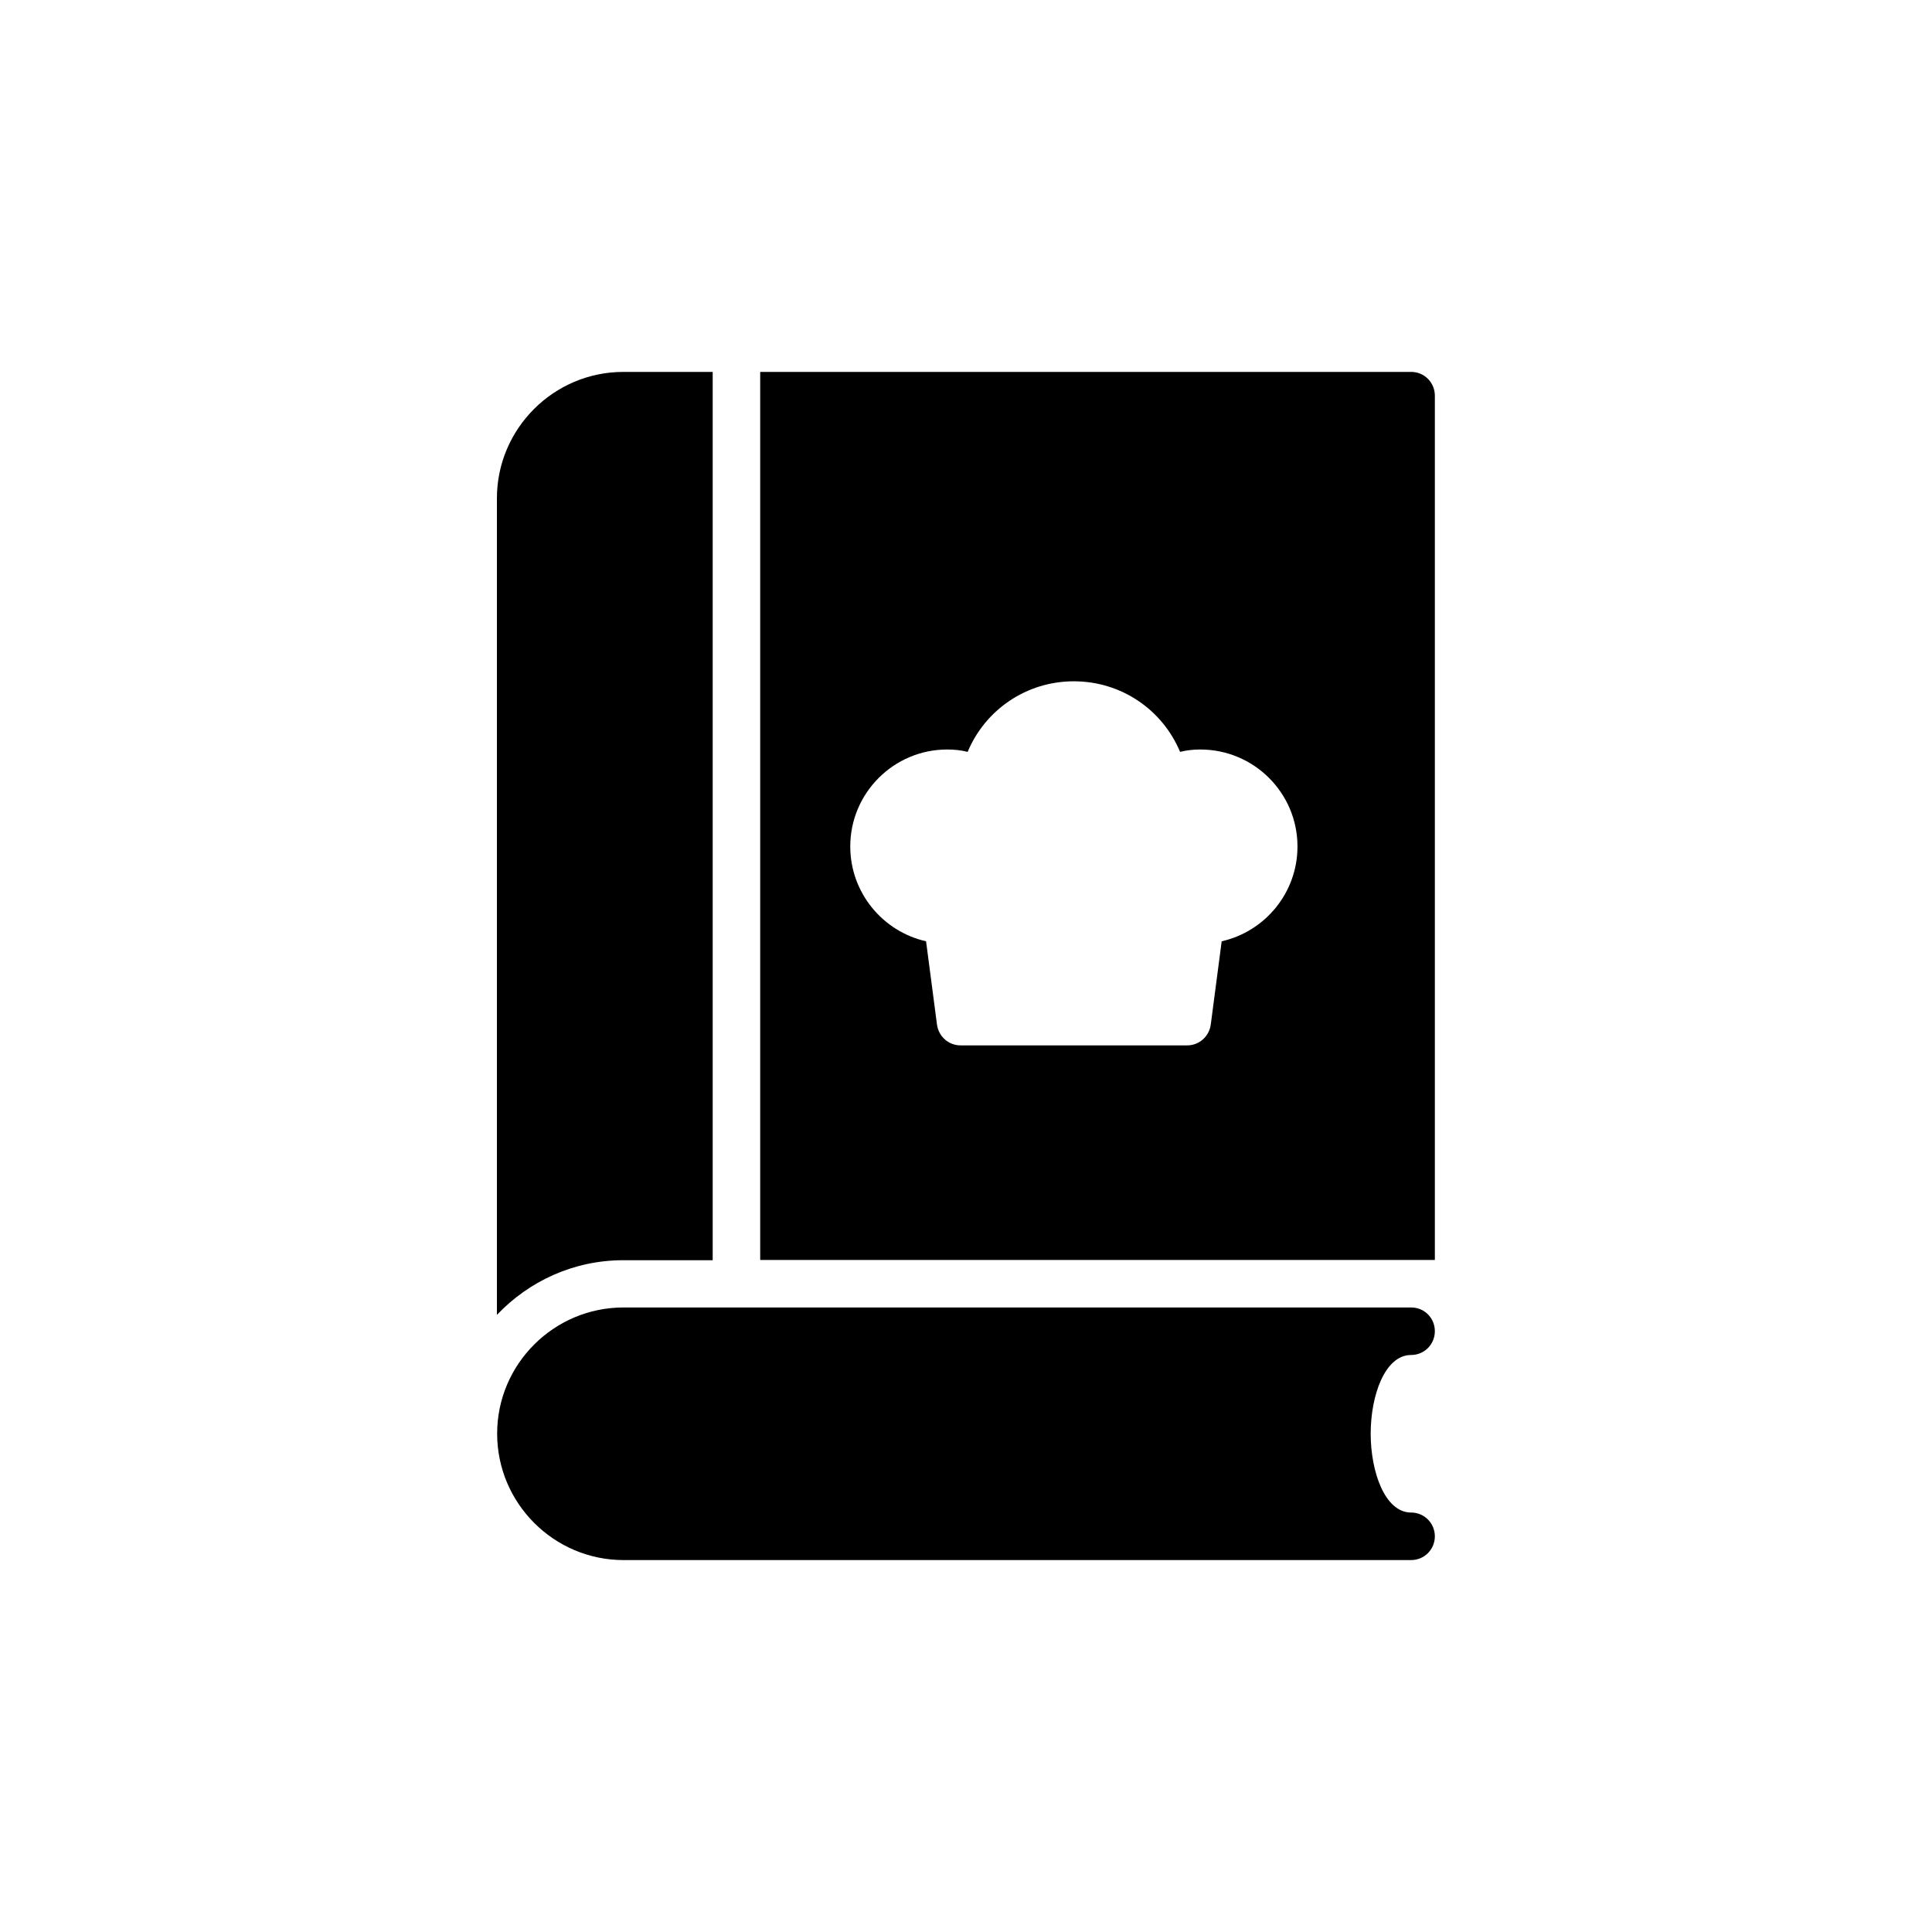
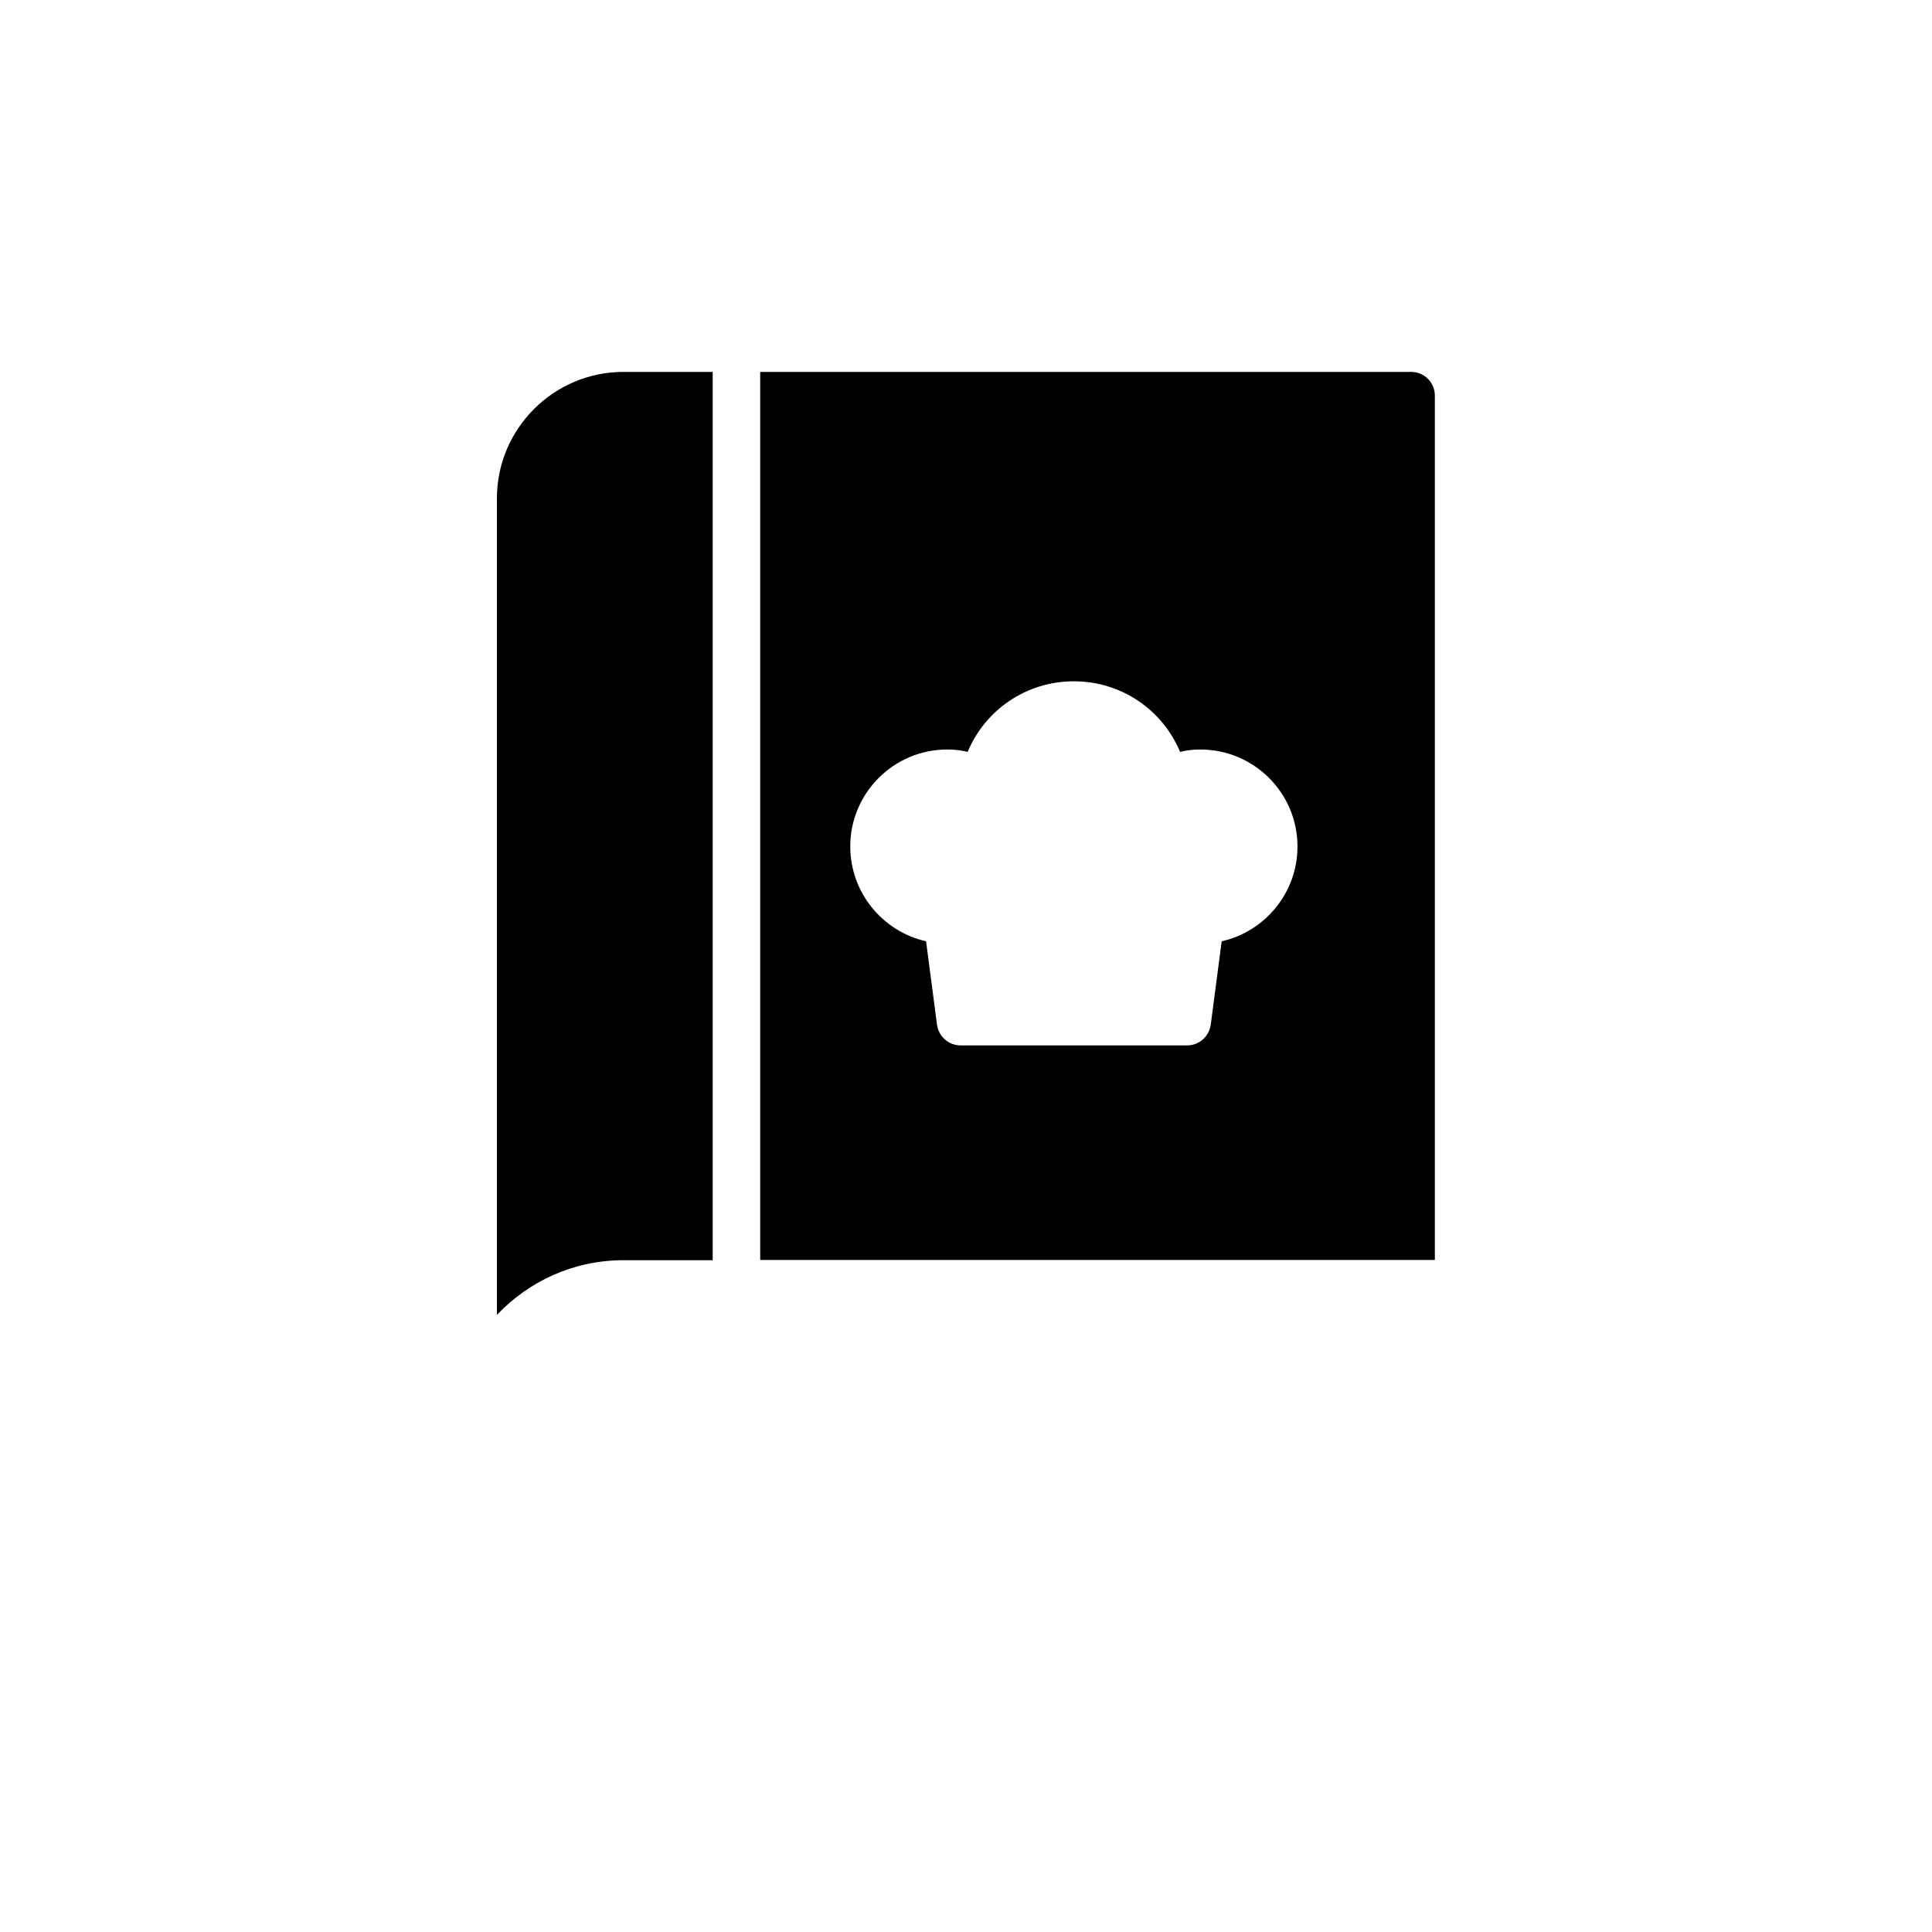
<svg xmlns="http://www.w3.org/2000/svg" fill="#000000" width="800px" height="800px" version="1.1" viewBox="144 144 512 512">
  <g>
    <path d="m332.87 477.9v-235.34h-23.68c-18.453 0-33.504 15.051-33.504 33.504v216.39c8.438-8.879 20.277-14.484 33.504-14.484h23.68z" />
    <path d="m517.95 242.56h-172.49v235.34h178.79v-229.05c0-3.465-2.769-6.297-6.297-6.297zm-50.191 150.89-2.898 22.105c-0.441 3.148-3.086 5.481-6.234 5.481h-60.078c-3.148 0-5.793-2.332-6.234-5.481l-2.898-22.105c-11.461-2.582-20.09-12.848-20.09-25.129 0-14.168 11.523-25.695 25.695-25.695 1.891 0 3.652 0.188 5.414 0.629 4.66-11.148 15.555-18.703 28.148-18.703s23.488 7.559 28.148 18.703c1.762-0.441 3.527-0.629 5.352-0.629 14.234 0 25.758 11.523 25.758 25.695 0.008 12.281-8.621 22.547-20.082 25.129z" />
-     <path d="m524.25 551.14c0 3.465-2.769 6.297-6.297 6.297h-208.7c-18.453 0-33.504-15.051-33.504-33.504s15.051-33.441 33.504-33.441h208.7c3.527 0 6.297 2.769 6.297 6.297 0 3.465-2.769 6.297-6.297 6.297-6.926 0-10.707 10.707-10.707 20.844 0 10.141 3.777 20.906 10.707 20.906 3.527 0.008 6.297 2.84 6.297 6.305z" />
  </g>
</svg>